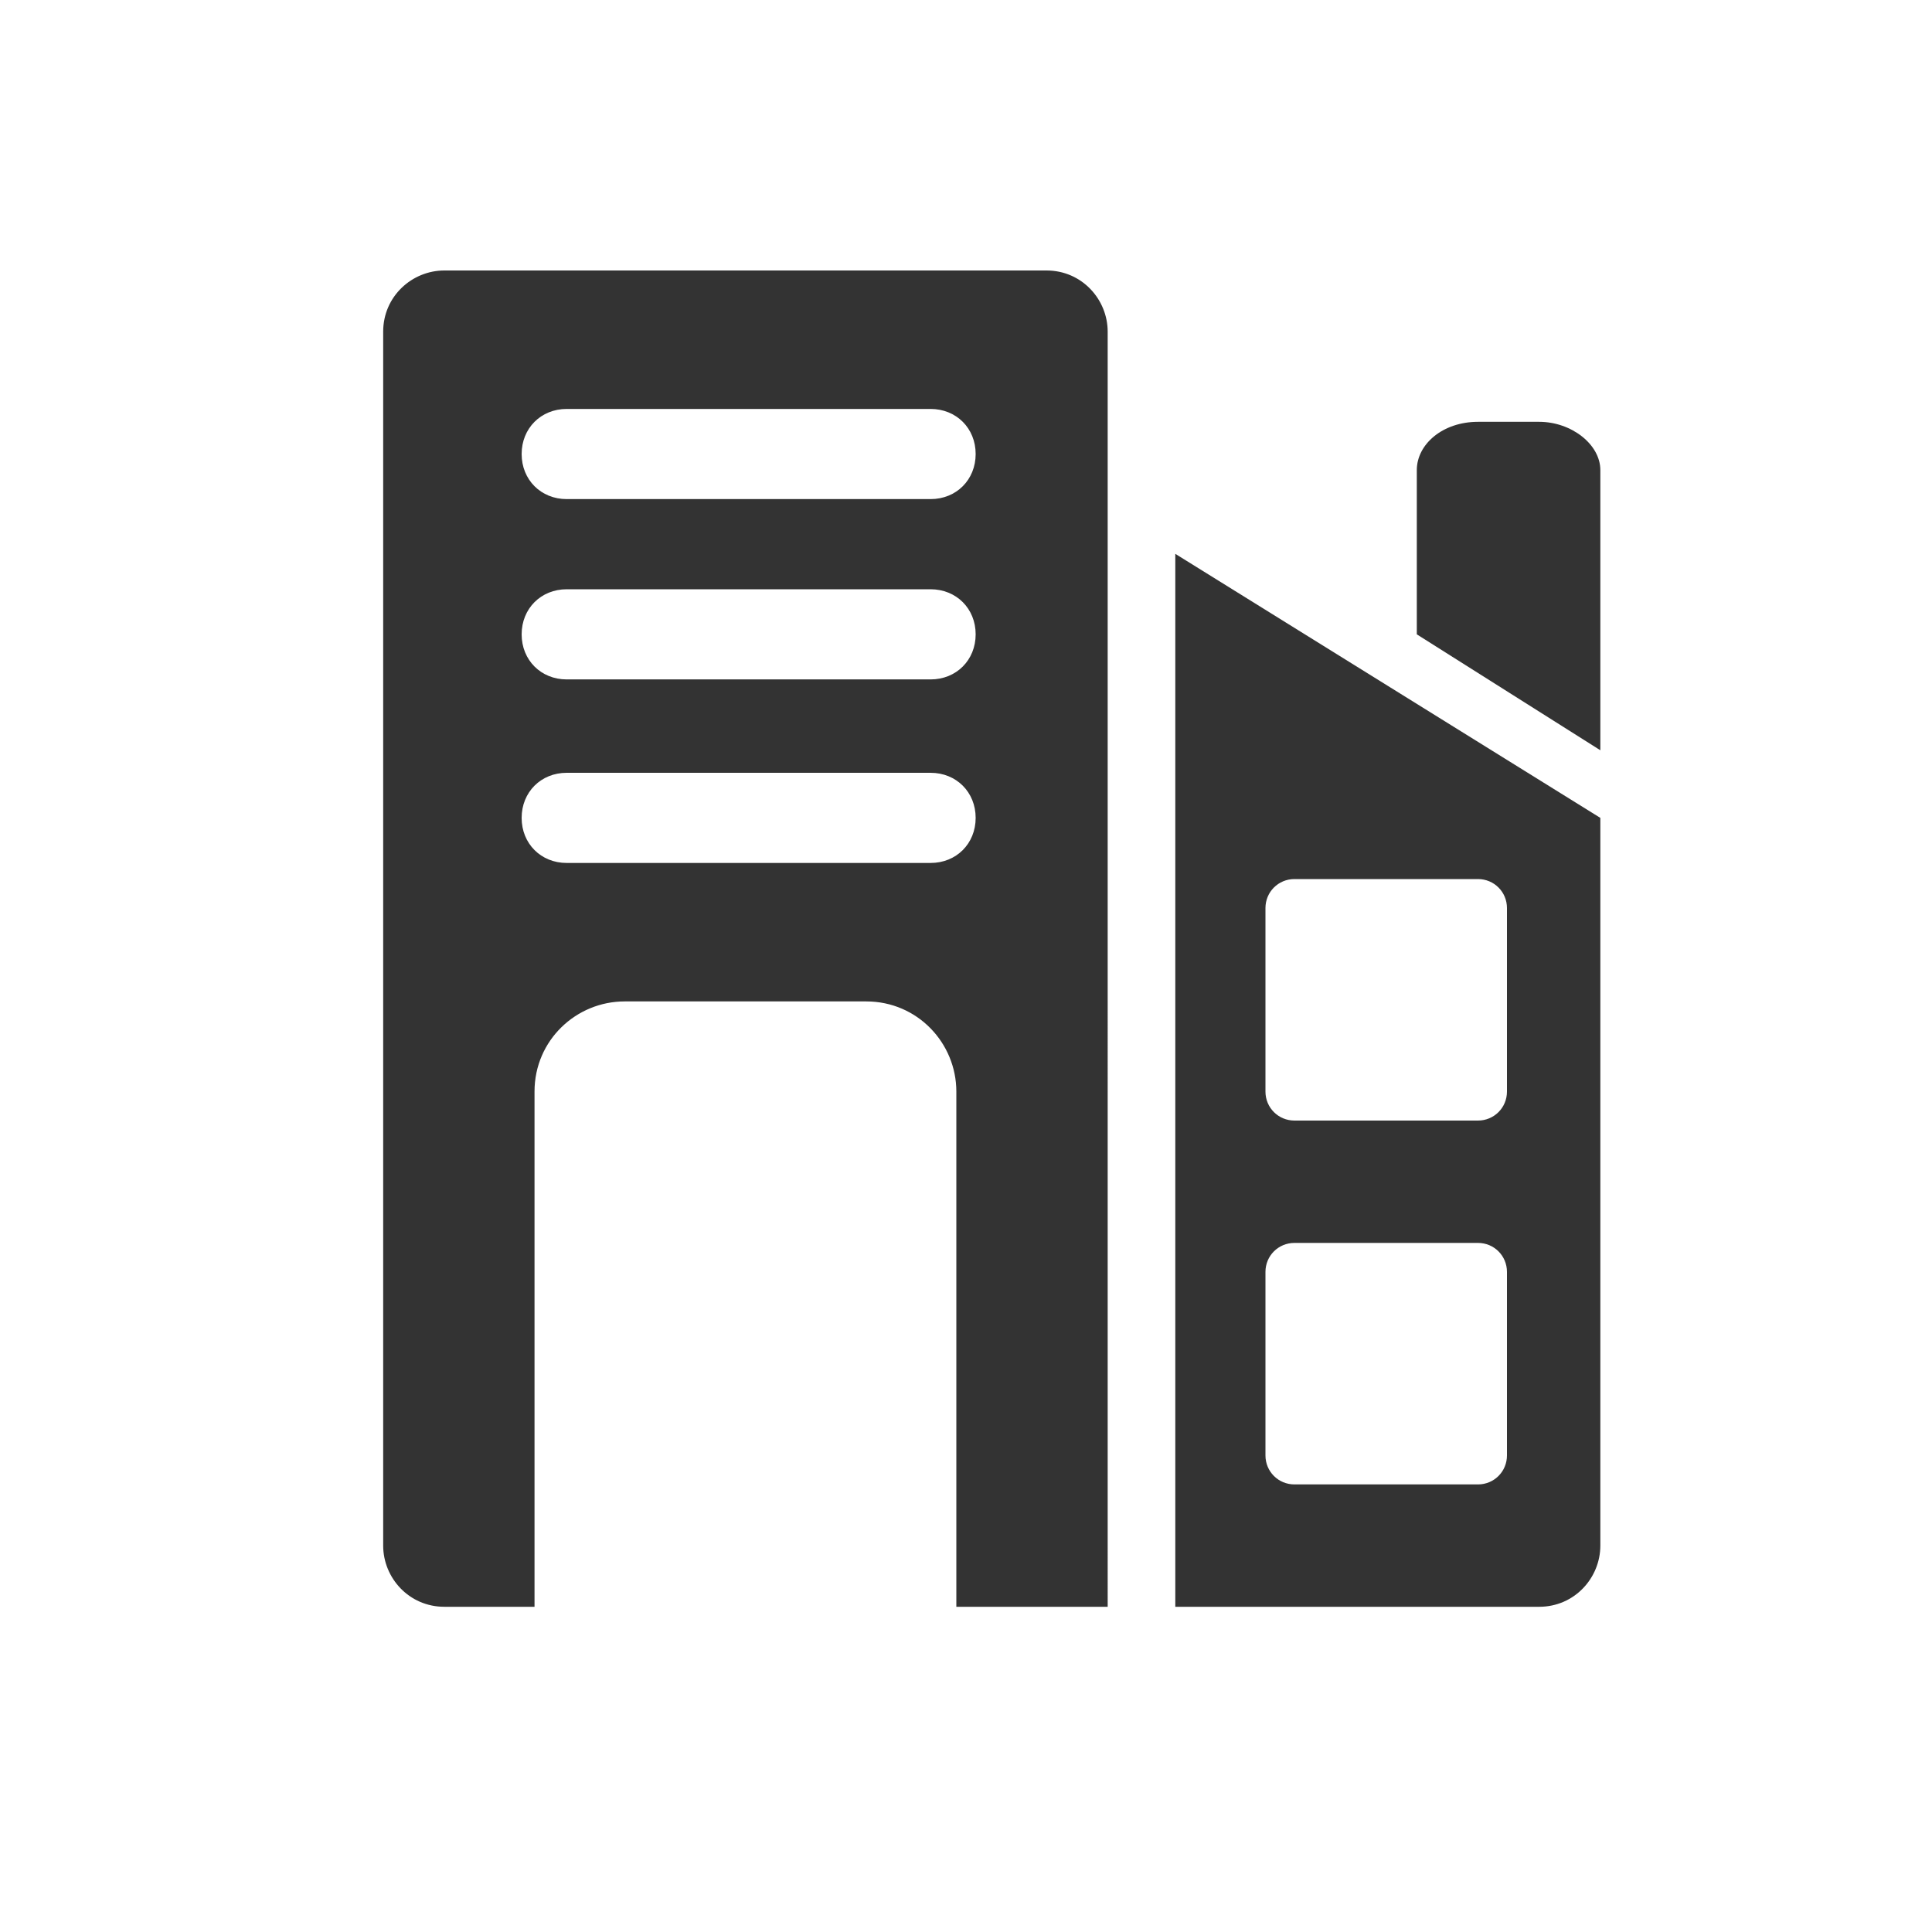
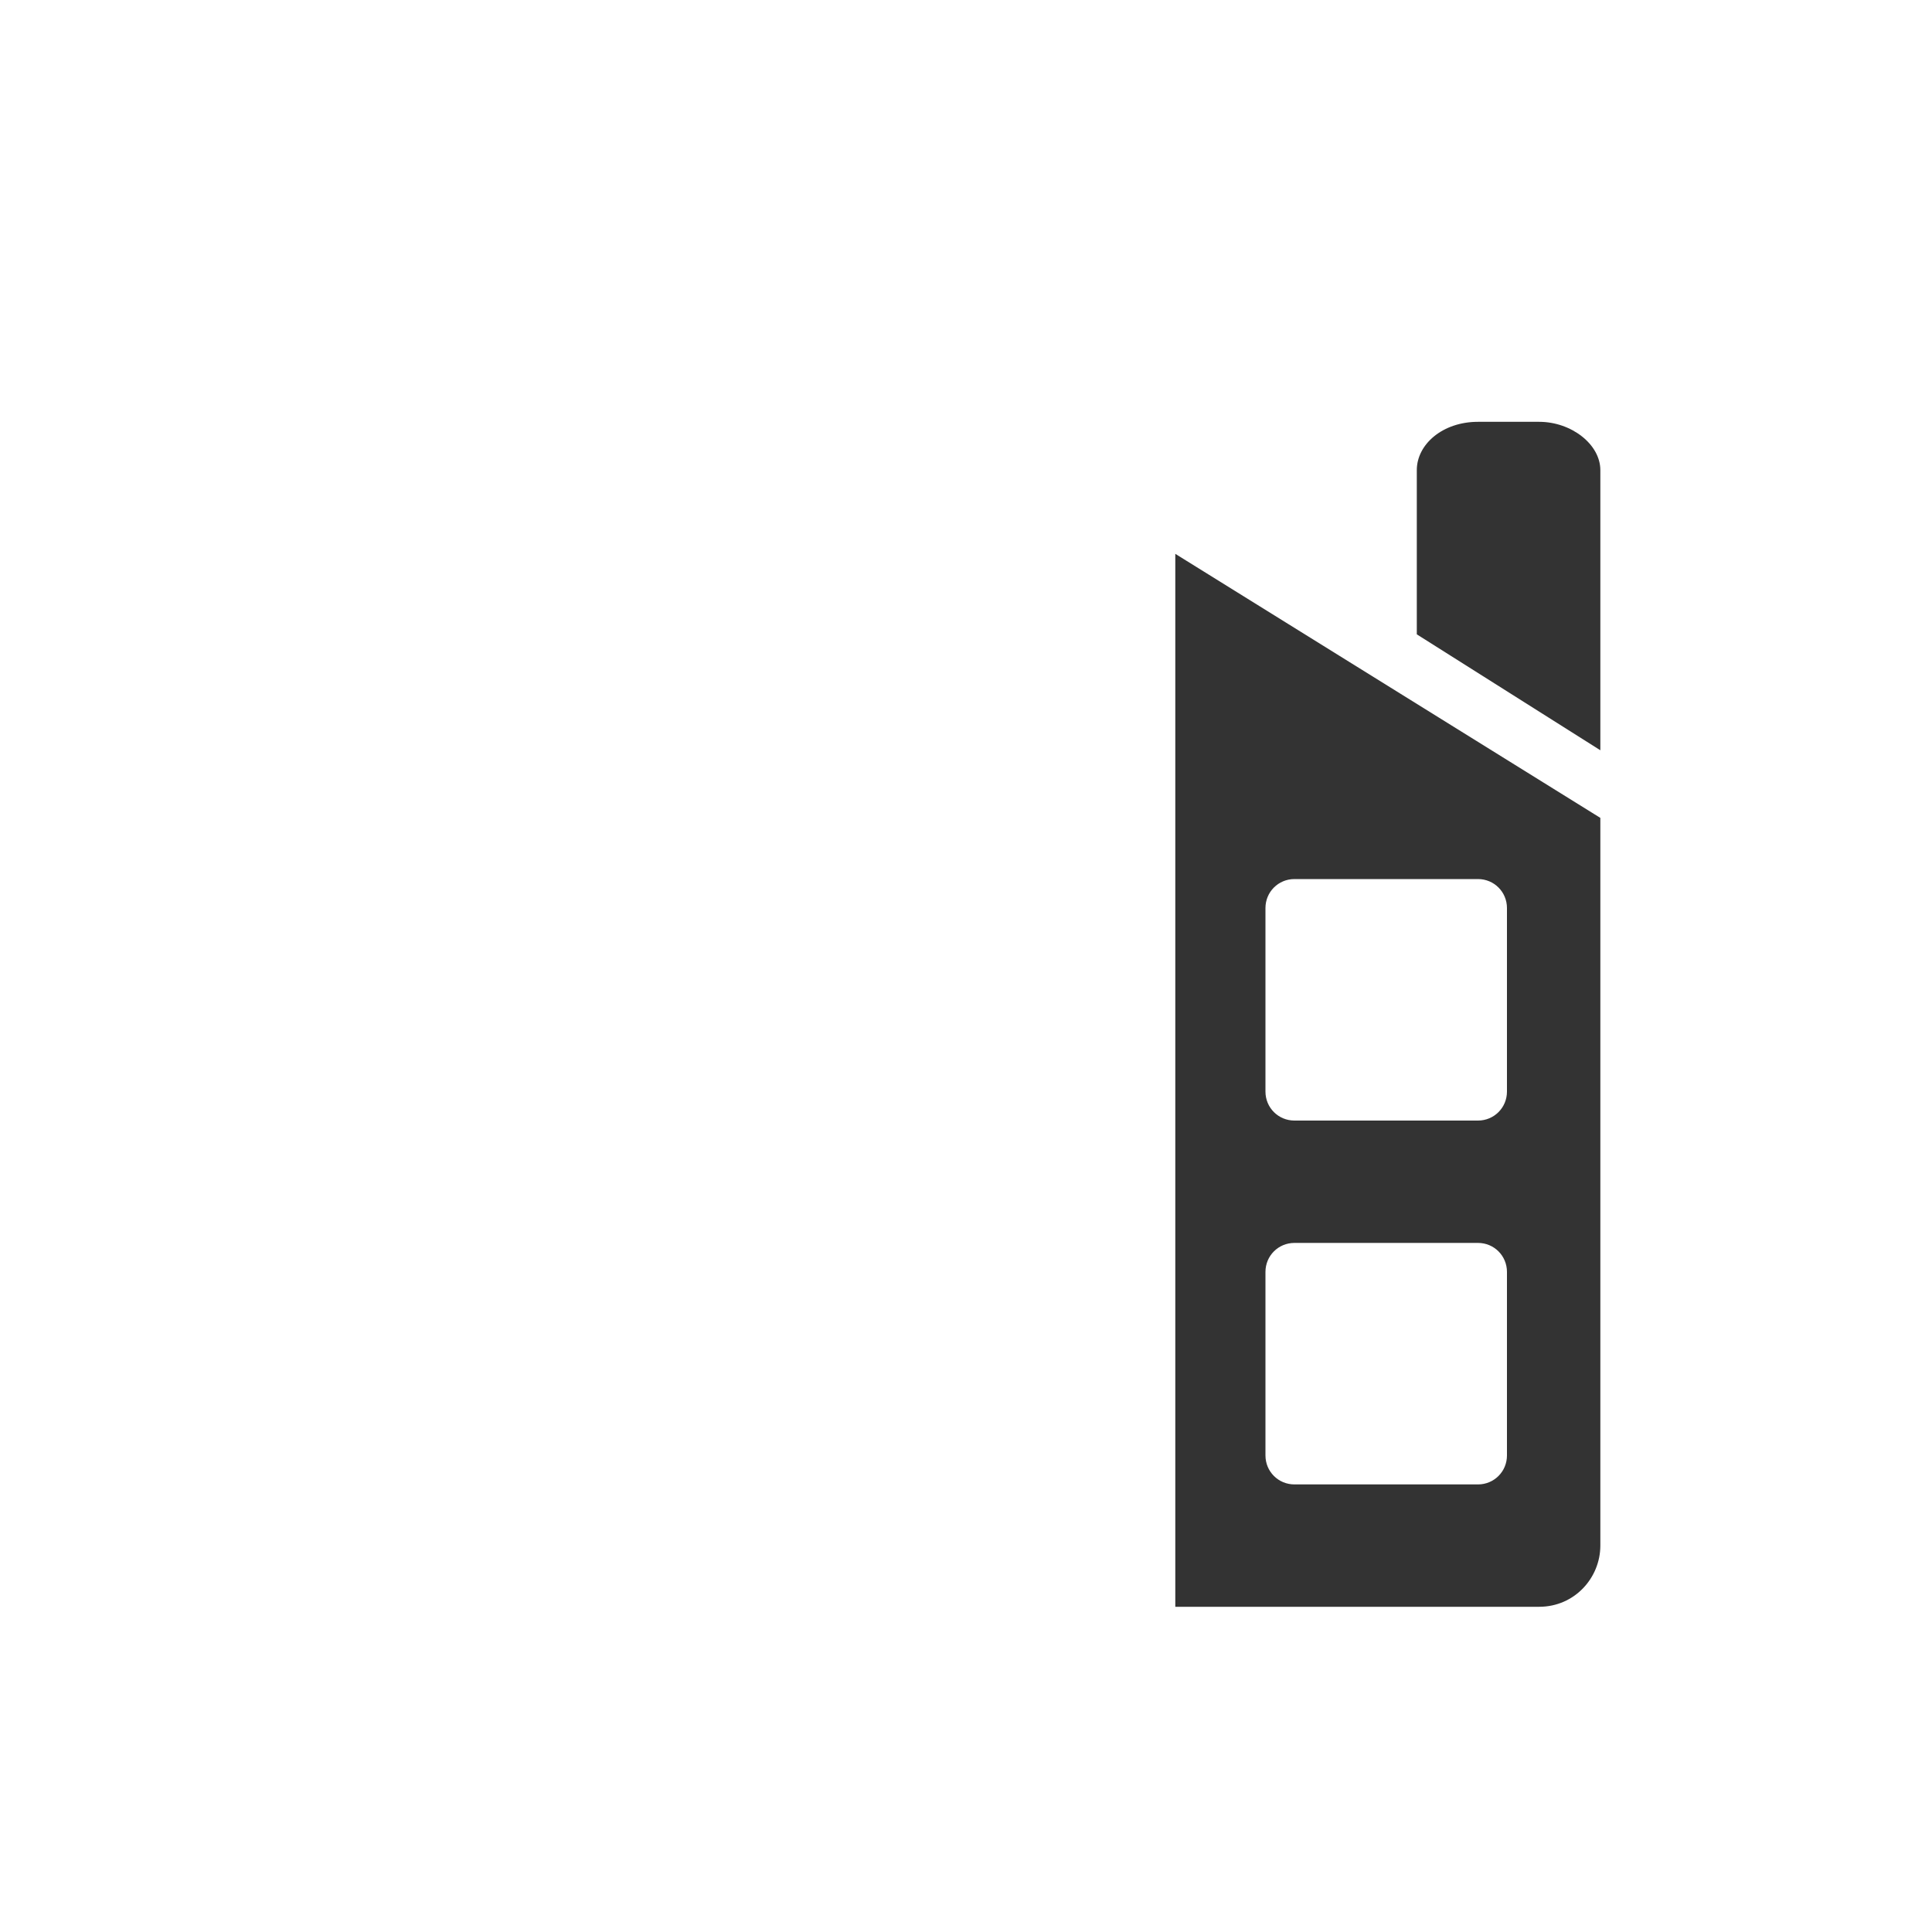
<svg xmlns="http://www.w3.org/2000/svg" version="1.1" viewBox="0 0 60 60">
  <defs>
    <style>
      .cls-1 {
        fill-rule: evenodd;
      }

      .cls-1, .cls-2 {
        fill: #333;
      }
    </style>
  </defs>
  <g>
    <g id="Capa_1">
      <g id="Capa_1-2" data-name="Capa_1">
        <g>
-           <path class="cls-1" d="M13.8,8.4c-1,0-1.9.8-1.9,1.9v37.7c0,1,.8,1.9,1.9,1.9h2.8v-16c0-1.6,1.3-2.8,2.8-2.8h7.5c1.6,0,2.8,1.3,2.8,2.8v16h4.7V10.3c0-1-.8-1.9-1.9-1.9,0,0-18.7,0-18.7,0ZM16.2,14.1c0-.8.6-1.4,1.4-1.4h11.3c.8,0,1.4.6,1.4,1.4s-.6,1.4-1.4,1.4h-11.3c-.8,0-1.4-.6-1.4-1.4M17.6,18.3c-.8,0-1.4.6-1.4,1.4s.6,1.4,1.4,1.4h11.3c.8,0,1.4-.6,1.4-1.4s-.6-1.4-1.4-1.4h-11.3ZM16.2,25.4c0-.8.6-1.4,1.4-1.4h11.3c.8,0,1.4.6,1.4,1.4s-.6,1.4-1.4,1.4h-11.3c-.8,0-1.4-.6-1.4-1.4" />
          <path class="cls-2" d="M45.9,13.1h1.9c1,0,1.9.7,1.9,1.5v8.7l-5.7-3.6v-5.1c0-.8.8-1.5,1.9-1.5" />
          <path class="cls-1" d="M36.5,17.2l13.2,8.2v22.6c0,1-.8,1.9-1.9,1.9h-11.3V17.2ZM40.2,27.3h5.7c.5,0,.9.4.9.9v5.7c0,.5-.4.9-.9.9h-5.7c-.5,0-.9-.4-.9-.9v-5.7c0-.5.4-.9.9-.9M40.2,38.6h5.7c.5,0,.9.4.9.9v5.7c0,.5-.4.9-.9.9h-5.7c-.5,0-.9-.4-.9-.9v-5.7c0-.5.4-.9.9-.9" />
        </g>
      </g>
    </g>
  </g>
</svg>